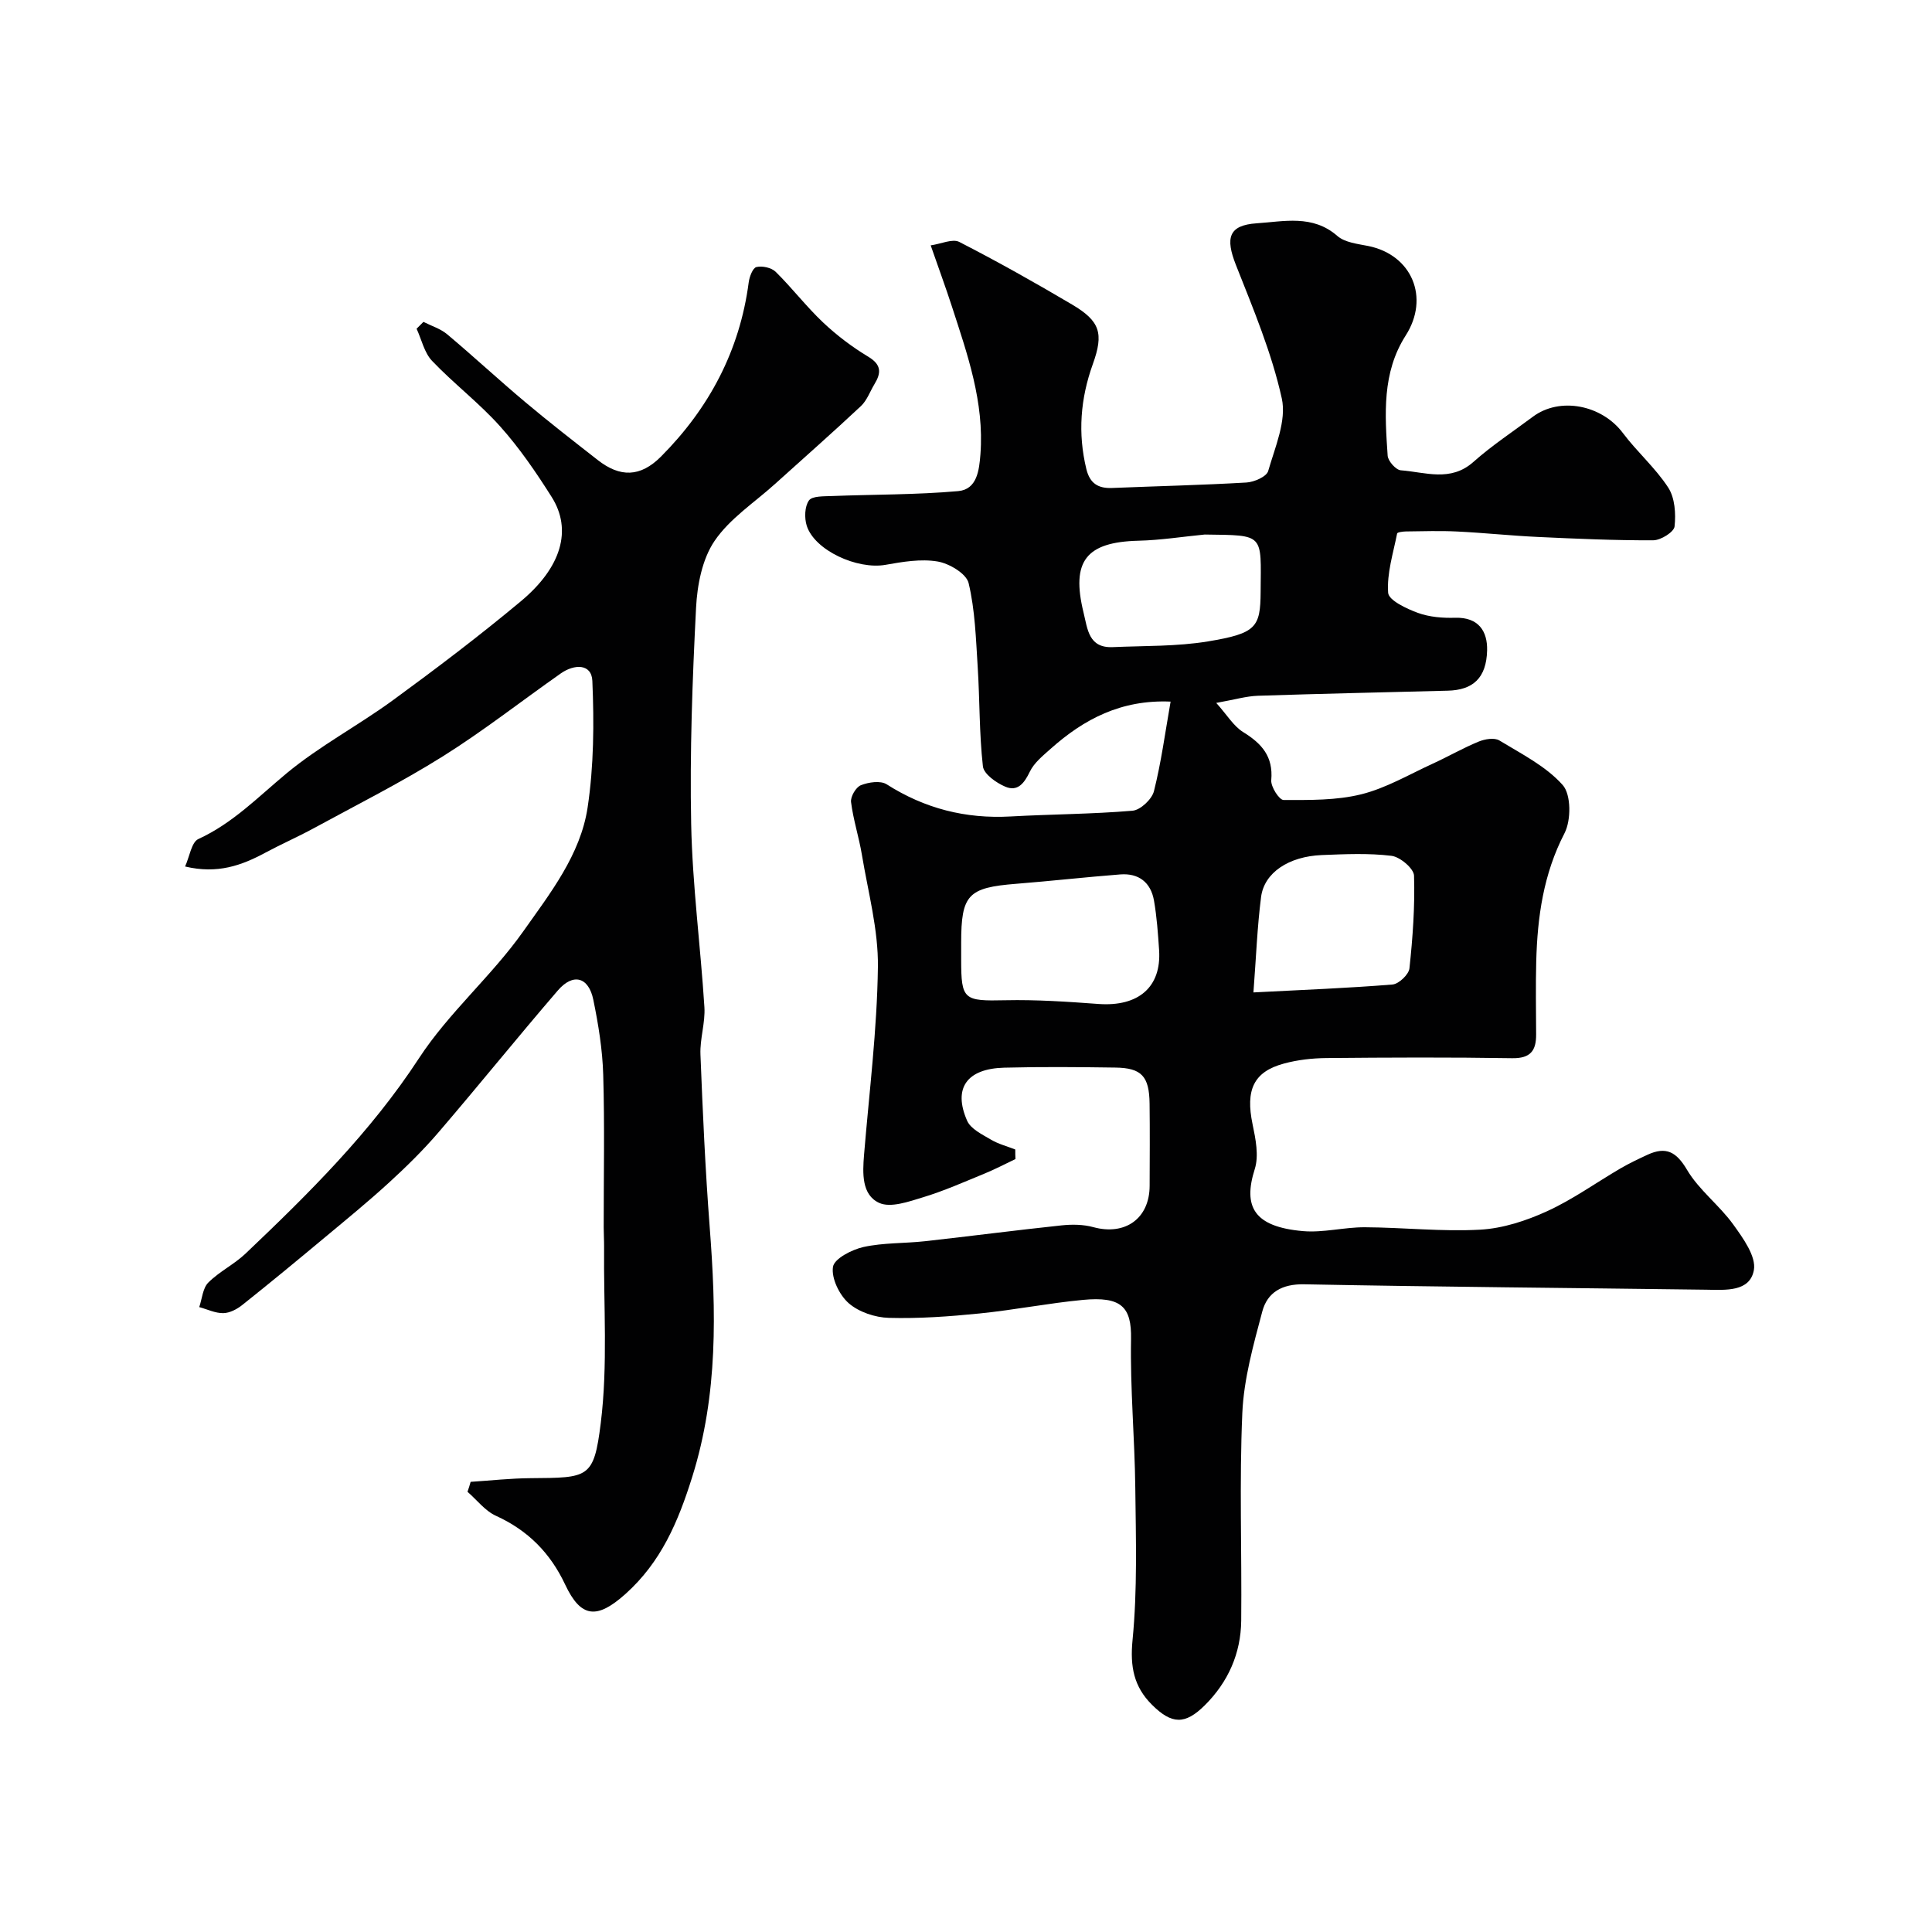
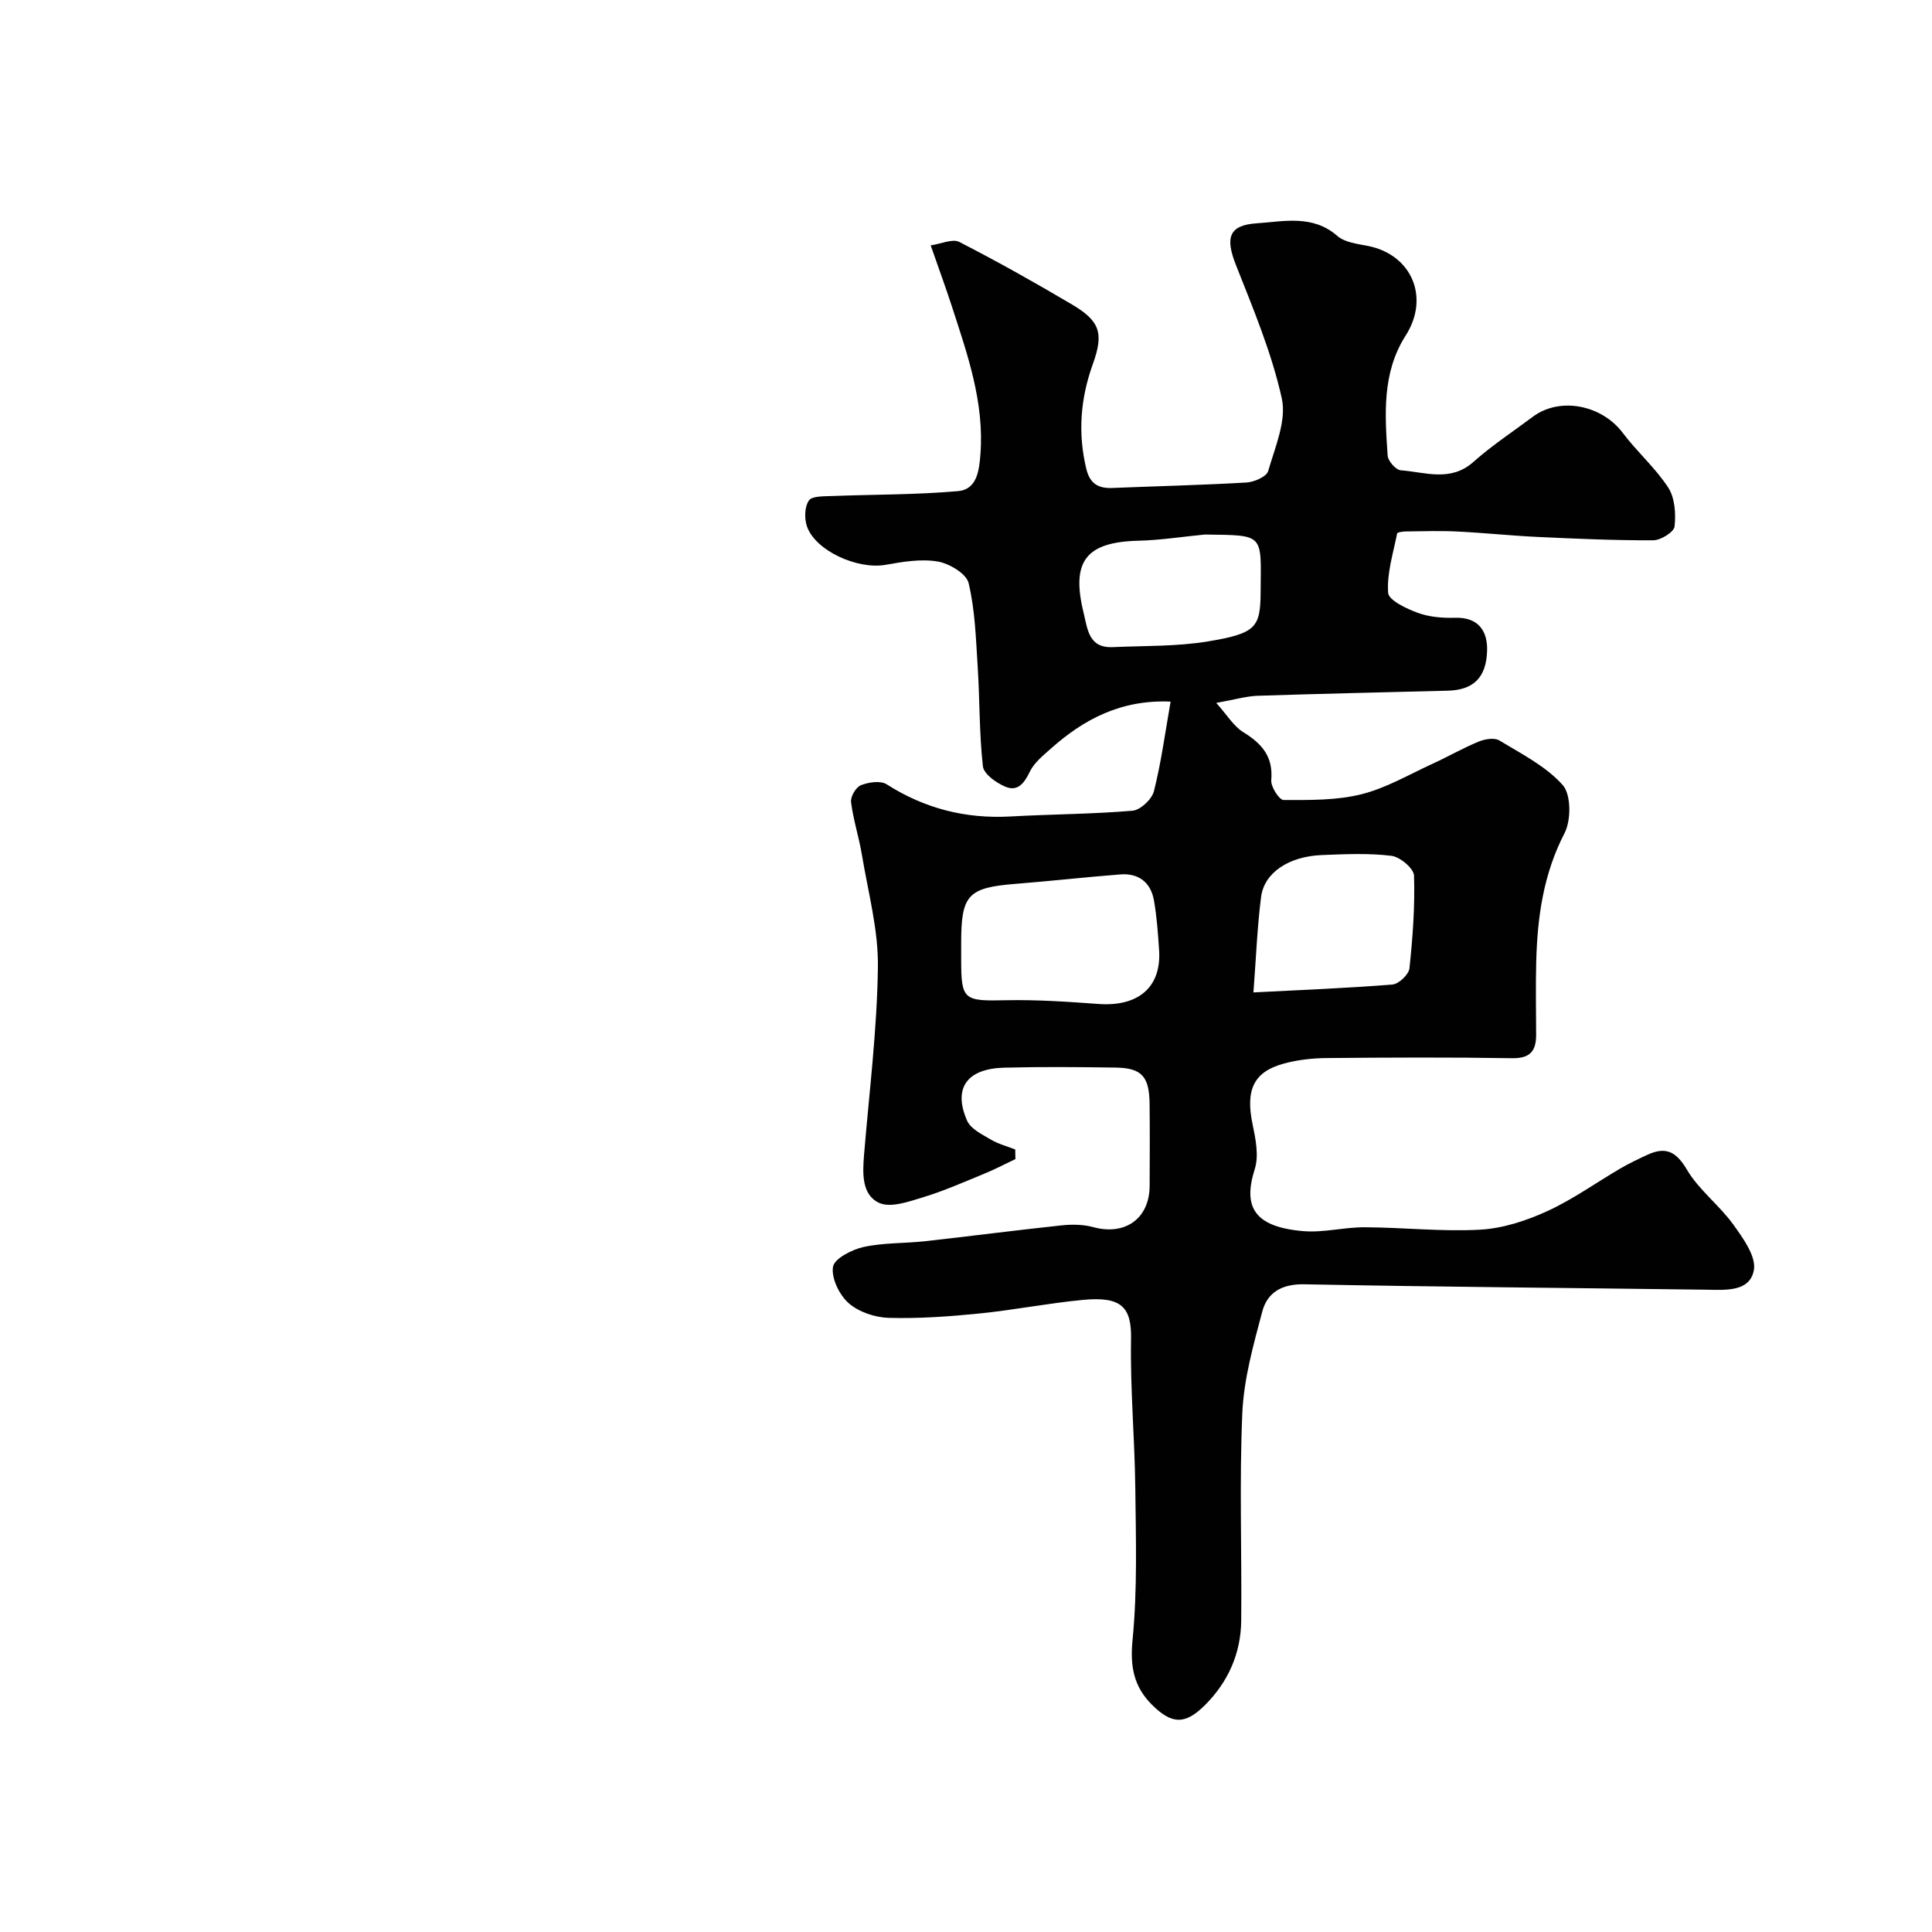
<svg xmlns="http://www.w3.org/2000/svg" enable-background="new 0 0 400 400" viewBox="0 0 400 400">
  <g fill="#010102">
    <path d="m210.24 239.97c-2.12 1.01-4.21 2.11-6.38 3-4.2 1.72-8.37 3.58-12.71 4.9-2.96.9-6.76 2.27-9.14 1.17-3.62-1.67-3.43-6.11-3.12-9.93 1.07-12.96 2.7-25.91 2.87-38.88.11-7.73-2.03-15.51-3.31-23.24-.61-3.67-1.79-7.25-2.25-10.93-.14-1.12 1.01-3.09 2.04-3.49 1.59-.63 4.05-1 5.33-.19 7.89 5.03 16.37 7.18 25.67 6.66 8.41-.47 16.85-.48 25.24-1.19 1.63-.14 4.01-2.37 4.43-4.04 1.5-5.94 2.31-12.06 3.45-18.55-10.25-.44-17.95 3.64-24.81 9.75-1.6 1.43-3.44 2.9-4.33 4.75-1.15 2.39-2.52 4.2-5.07 3.12-1.88-.79-4.47-2.62-4.65-4.22-.77-6.82-.64-13.74-1.08-20.6-.37-5.81-.54-11.73-1.88-17.34-.47-1.96-4.02-4.07-6.43-4.47-3.46-.58-7.22.06-10.76.69-5.84 1.04-14.67-2.97-16.32-8.08-.51-1.6-.44-3.99.45-5.24.67-.95 3.07-.85 4.71-.92 8.73-.34 17.5-.25 26.19-1.02 3.92-.35 4.35-4.33 4.61-7.66.81-10.74-2.69-20.65-5.92-30.6-1.25-3.86-2.66-7.67-4.38-12.62 2.15-.3 4.51-1.43 5.92-.71 7.92 4.06 15.69 8.43 23.35 12.96 5.81 3.44 6.59 5.96 4.3 12.33-2.57 7.14-3.14 14.33-1.34 21.74.73 2.98 2.45 4.03 5.35 3.91 9.26-.38 18.54-.59 27.79-1.13 1.6-.09 4.16-1.21 4.5-2.37 1.42-4.94 3.84-10.44 2.82-15.05-2.09-9.45-5.92-18.56-9.5-27.63-2.19-5.56-1.56-8.23 4.33-8.62 5.55-.36 11.55-1.86 16.66 2.61 1.56 1.37 4.2 1.65 6.41 2.09 9.05 1.83 12.77 10.7 7.75 18.54-4.93 7.71-4.31 16.34-3.73 24.88.08 1.11 1.7 2.94 2.72 3.02 5.06.38 10.29 2.48 15.03-1.73 3.83-3.41 8.17-6.26 12.3-9.35 5.6-4.19 14.27-2.47 18.64 3.35 2.94 3.92 6.75 7.23 9.4 11.31 1.38 2.13 1.6 5.41 1.31 8.05-.12 1.15-2.85 2.85-4.39 2.86-7.97.04-15.94-.32-23.9-.69-5.6-.26-11.18-.86-16.77-1.13-3.51-.17-7.03-.05-10.54-.01-.64.01-1.79.16-1.84.42-.81 4.09-2.15 8.25-1.86 12.28.11 1.56 3.81 3.3 6.16 4.16 2.39.87 5.15 1.09 7.73 1.01 4.83-.13 6.69 2.78 6.6 6.75-.14 5.73-2.92 8.22-8.16 8.35-13.1.34-26.2.62-39.29 1.05-2.41.08-4.8.8-8.63 1.48 2.24 2.49 3.58 4.81 5.59 6.05 3.84 2.37 6.23 5.04 5.8 9.94-.12 1.35 1.64 4.1 2.55 4.11 5.38.01 10.93.1 16.09-1.18 5.14-1.28 9.9-4.1 14.79-6.34 3.2-1.46 6.27-3.24 9.51-4.57 1.28-.53 3.25-.86 4.28-.24 4.59 2.79 9.65 5.33 13.12 9.23 1.76 1.98 1.76 7.29.38 9.97-4.38 8.46-5.62 17.36-5.86 26.59-.13 5.02-.04 10.05-.02 15.07.02 3.37-1.16 4.99-4.97 4.93-12.83-.21-25.66-.15-38.49-.03-2.92.03-5.92.37-8.73 1.13-6.33 1.7-8 5.48-6.52 12.57.63 3.03 1.34 6.51.45 9.3-2.48 7.81-.13 11.95 10.01 12.83 4.2.36 8.52-.82 12.78-.8 7.97.04 15.96.94 23.89.5 4.7-.26 9.54-1.85 13.87-3.83 5.31-2.43 10.13-5.91 15.2-8.87 1.81-1.05 3.71-1.95 5.61-2.83 3.77-1.72 5.92-.63 8.14 3.14 2.47 4.18 6.67 7.3 9.55 11.29 2.04 2.83 4.81 6.65 4.29 9.48-.84 4.53-5.84 4.11-9.83 4.05-27.76-.37-55.53-.58-83.28-1.12-4.6-.09-7.62 1.68-8.67 5.64-1.83 6.89-3.82 13.94-4.13 21-.63 14.3-.09 28.65-.23 42.98-.07 6.8-2.7 12.73-7.55 17.55-4.07 4.03-6.82 3.98-10.94-.13-3.73-3.72-4.55-7.86-4.01-13.37 1.02-10.43.69-21.01.57-31.53-.12-10.27-1.07-20.54-.88-30.79.13-6.71-2.05-8.87-9.97-8.12-7.16.68-14.24 2.09-21.4 2.81-6.24.63-12.53 1.08-18.78.91-2.85-.08-6.22-1.21-8.31-3.04-1.93-1.7-3.62-5.17-3.25-7.52.27-1.71 3.9-3.57 6.31-4.11 4.13-.91 8.49-.73 12.74-1.2 9.44-1.05 18.85-2.28 28.29-3.28 2.16-.23 4.5-.2 6.57.37 6.58 1.79 11.63-1.78 11.65-8.56.02-5.67.06-11.33-.01-17-.07-5.68-1.65-7.41-7.1-7.48-7.66-.11-15.33-.18-22.99.02-7.76.2-10.64 4.25-7.69 10.98.75 1.71 3.11 2.84 4.92 3.91 1.54.92 3.36 1.38 5.05 2.05-.01.66.01 1.32.04 1.98zm-11.24-43.78v2.5c0 8.35.53 8.59 9.18 8.4 6.41-.14 12.84.3 19.24.77 8.27.6 13.06-3.48 12.56-11.14-.23-3.43-.47-6.88-1.06-10.27-.66-3.75-3.15-5.71-6.99-5.41-7.18.56-14.35 1.37-21.53 1.94-9.98.79-11.4 2.24-11.4 12.22zm60.51 9.28c10.4-.54 19.62-.89 28.8-1.64 1.3-.11 3.36-2.07 3.5-3.34.68-6.37 1.15-12.81.95-19.2-.05-1.48-2.89-3.88-4.66-4.1-4.75-.58-9.62-.35-14.43-.16-6.86.28-11.94 3.65-12.58 8.7-.79 6.16-1.02 12.39-1.58 19.74zm-10.09-94.8c-4.57.44-9.13 1.17-13.71 1.28-10.86.27-13.97 4.23-11.38 14.85.85 3.46 1.04 7.4 6.07 7.18 6.57-.29 13.23-.12 19.68-1.18 10.01-1.66 10.87-2.9 10.92-10.24.08-12.16.89-11.72-11.58-11.89z" />
-     <path d="m97.44 306.8c4.14-.27 8.27-.73 12.41-.76 12-.1 13.1.1 14.53-11.4 1.49-12.01.57-24.33.69-36.51.01-1.33-.08-2.66-.08-4-.01-10.53.21-21.07-.1-31.6-.15-5.2-1-10.43-2.05-15.54-.97-4.74-4.2-5.59-7.35-1.92-8.35 9.7-16.39 19.68-24.73 29.4-3.14 3.66-6.6 7.06-10.16 10.32-4.29 3.93-8.8 7.62-13.28 11.35-5.67 4.73-11.36 9.43-17.14 14.03-1.1.88-2.61 1.68-3.95 1.7-1.65.03-3.32-.8-4.98-1.25.59-1.72.72-3.91 1.87-5.07 2.28-2.29 5.36-3.77 7.71-6 13.11-12.46 25.89-25.1 35.92-40.46 6.15-9.42 15.05-17.02 21.57-26.24 5.54-7.85 11.86-15.85 13.34-25.67 1.29-8.6 1.35-17.48.98-26.2-.16-3.65-3.79-3.48-6.51-1.57-8.16 5.72-16.02 11.9-24.44 17.18-8.65 5.42-17.81 10.03-26.79 14.92-3.28 1.78-6.71 3.28-10 5.05-4.88 2.62-9.87 4.44-16.58 2.84.95-2.09 1.32-5.03 2.75-5.69 7.12-3.26 12.39-8.73 18.26-13.6 6.85-5.68 14.87-9.91 22.08-15.18 8.98-6.56 17.86-13.3 26.4-20.42 8.49-7.07 10.68-14.85 6.41-21.61-3.22-5.1-6.67-10.15-10.68-14.63-4.33-4.84-9.59-8.84-14.08-13.55-1.62-1.7-2.17-4.41-3.21-6.66.47-.47.95-.95 1.42-1.42 1.65.84 3.52 1.41 4.9 2.56 5.48 4.6 10.72 9.47 16.2 14.07 4.89 4.11 9.94 8.03 14.98 11.97 4.62 3.62 8.82 3.59 13.11-.72 9.95-10 16.29-21.91 18.15-36.05.15-1.17.84-3 1.6-3.18 1.2-.29 3.1.12 3.98.98 3.41 3.36 6.34 7.2 9.81 10.48 2.84 2.68 6.02 5.09 9.36 7.1 2.78 1.67 2.69 3.37 1.29 5.68-.93 1.53-1.55 3.37-2.81 4.55-5.82 5.46-11.82 10.73-17.74 16.08-4.29 3.88-9.42 7.2-12.57 11.85-2.56 3.78-3.58 9.13-3.82 13.85-.76 14.91-1.31 29.87-1.01 44.78.26 12.64 1.94 25.25 2.74 37.89.2 3.23-.95 6.54-.82 9.78.47 11.9 1 23.81 1.91 35.68 1.34 17.45 1.77 34.63-3.61 51.78-2.93 9.36-6.47 17.65-13.82 24.24-5.91 5.29-9.23 4.99-12.49-1.94-3.07-6.54-7.71-11.23-14.33-14.24-2.25-1.02-3.94-3.28-5.89-4.97.25-.68.45-1.37.65-2.06z" />
  </g>
</svg>